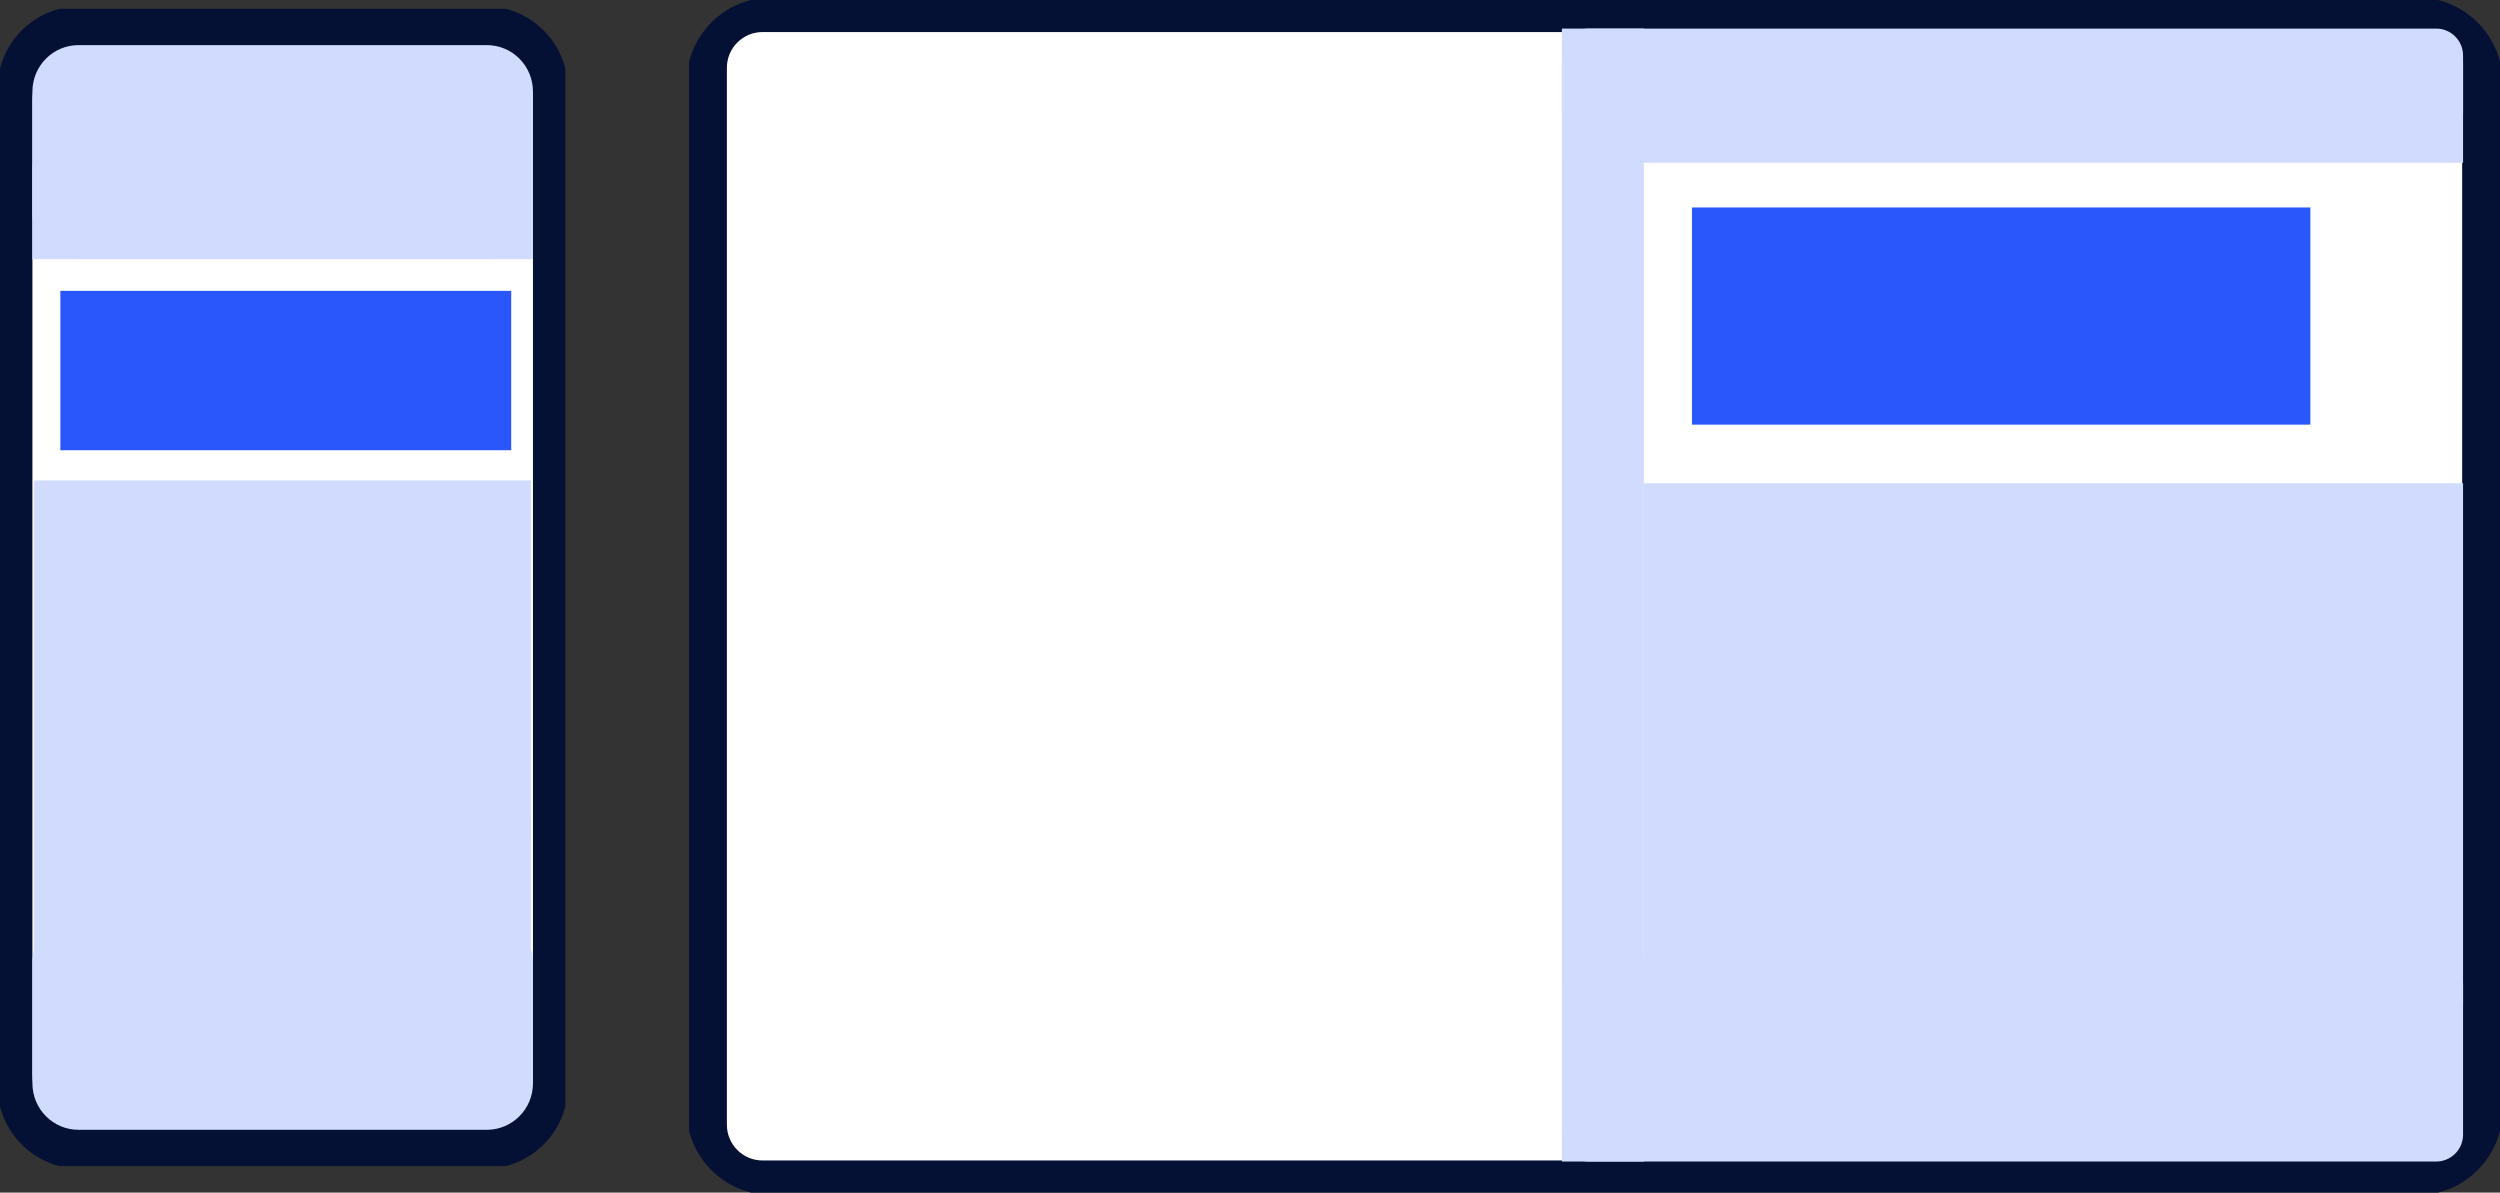
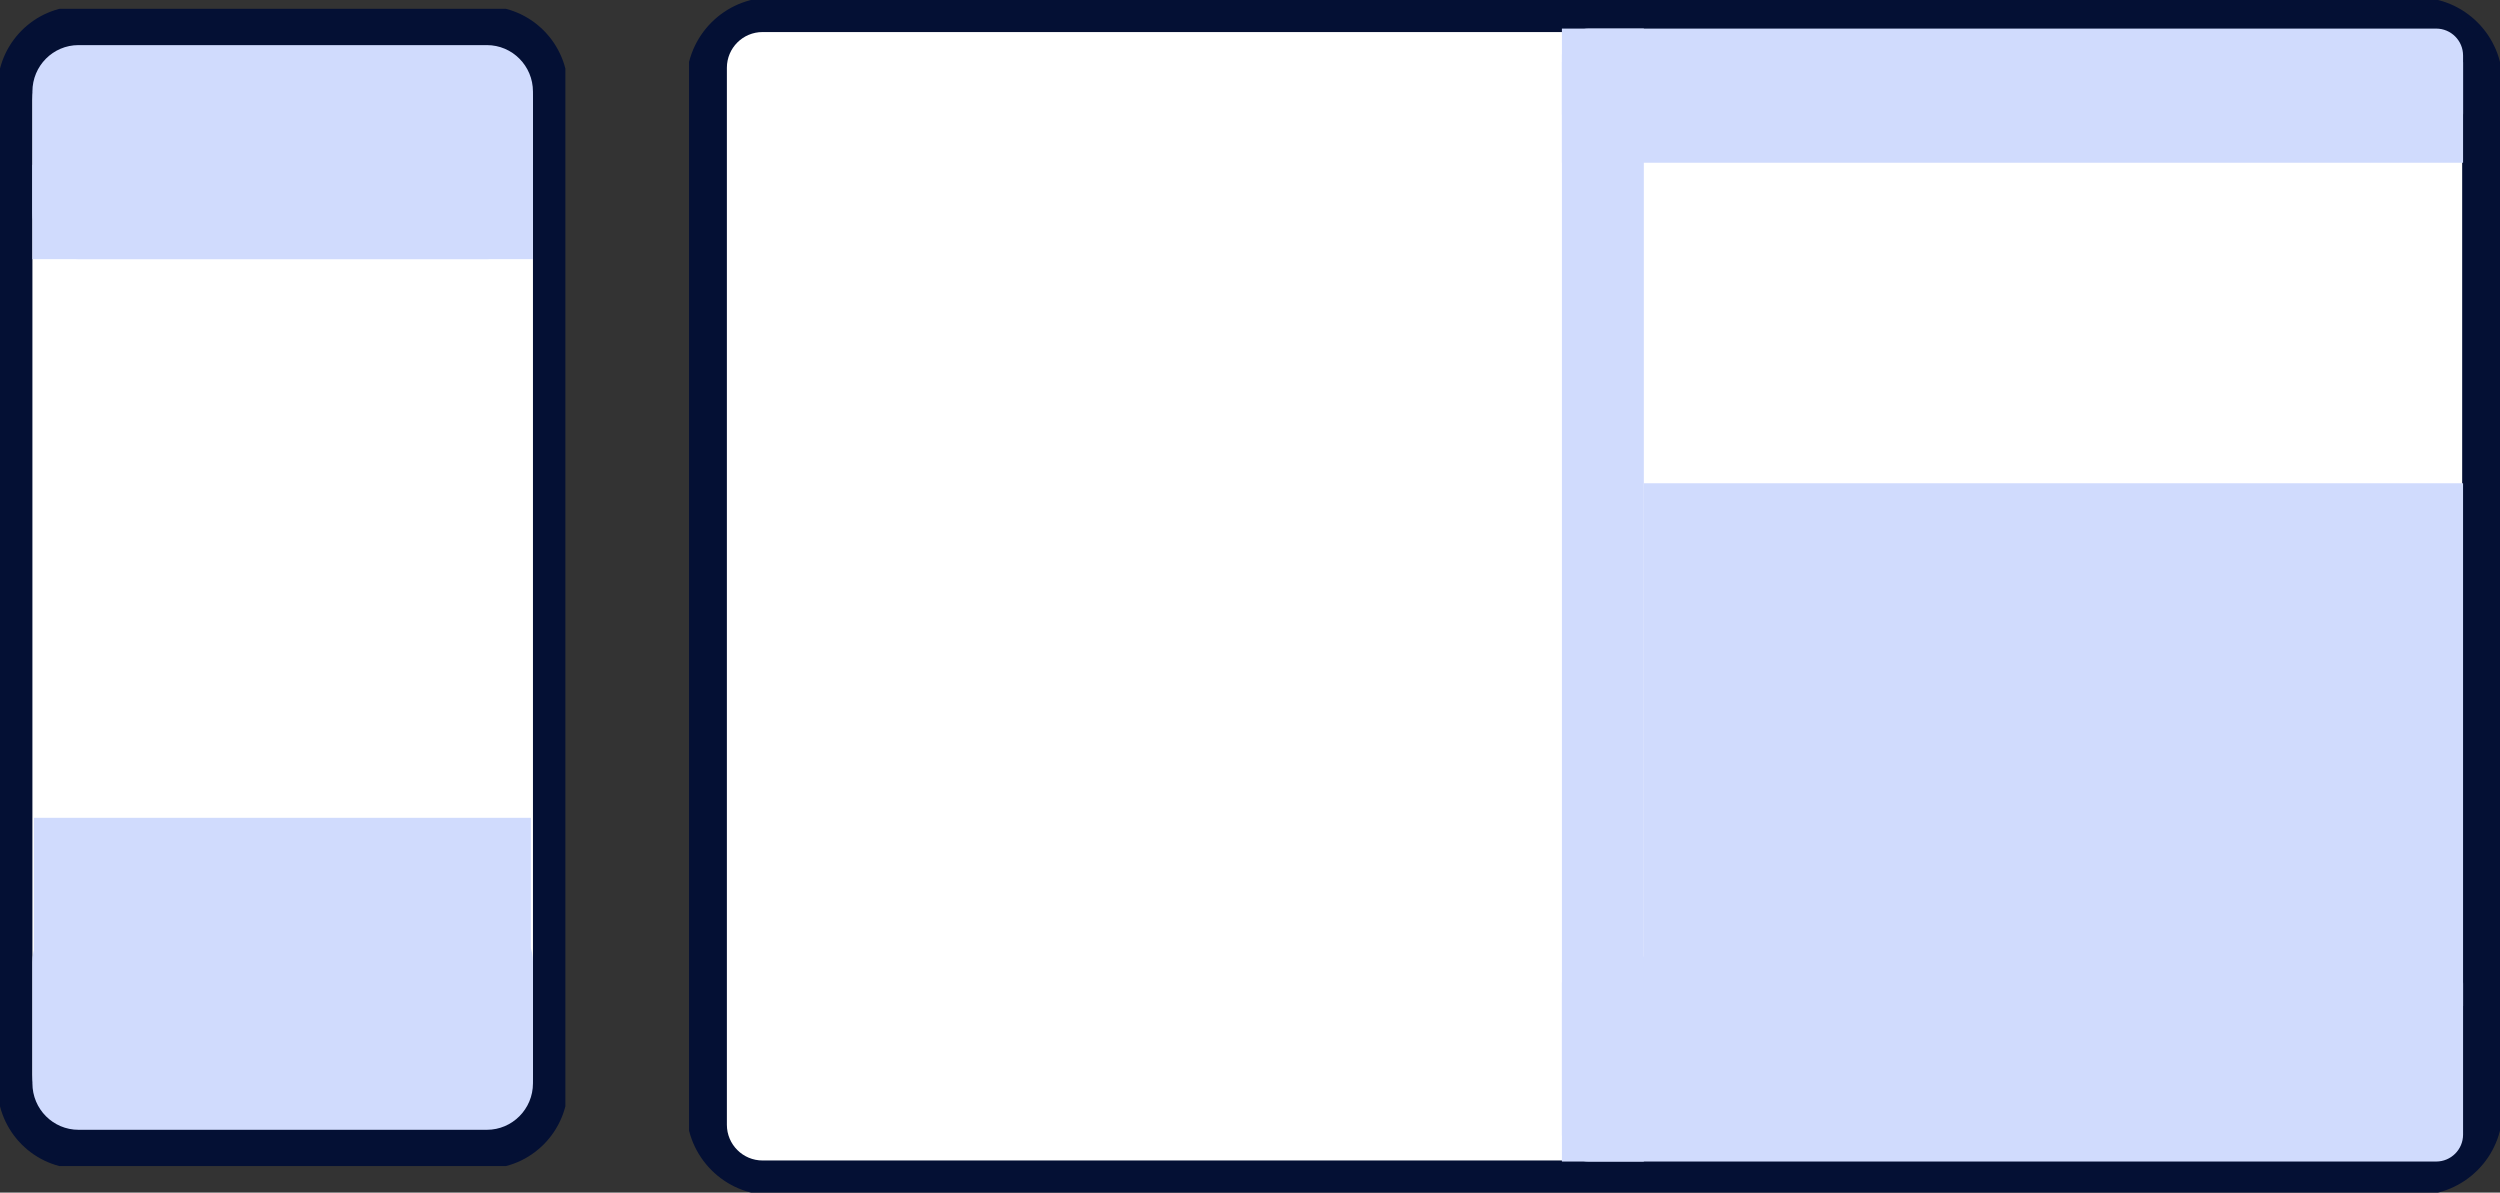
<svg xmlns="http://www.w3.org/2000/svg" width="283" height="135" viewBox="0 0 283 135" fill="none">
  <rect x="0" y="0" width="283" height="135" fill="#333333" stroke="none" />
  <g clip-path="url(#clip0_392_16)">
    <path d="M54.947 1.206H9.054C4.166 1.206 0.204 5.197 0.204 10.121V122.88C0.204 127.803 4.166 131.795 9.054 131.795H54.947C59.834 131.795 63.797 127.803 63.797 122.88V10.121C63.797 5.197 59.834 1.206 54.947 1.206Z" fill="#041034" stroke="#041034" stroke-miterlimit="10" />
    <path d="M54.433 5.39H9.568C6.31 5.39 3.669 8.051 3.669 11.332V121.668C3.669 124.95 6.31 127.61 9.568 127.61H54.433C57.691 127.61 60.331 124.95 60.331 121.668V11.332C60.331 8.051 57.691 5.39 54.433 5.39Z" fill="white" />
    <path d="M55.114 103.665H8.887C6.005 103.665 3.669 106.018 3.669 108.921V122.637C3.669 125.54 6.005 127.893 8.887 127.893H55.114C57.995 127.893 60.331 125.54 60.331 122.637V108.921C60.331 106.018 57.995 103.665 55.114 103.665Z" fill="#D0DBFD" />
    <path d="M60.095 92.577H3.84V109.824H60.095V92.577Z" fill="#D0DBFD" />
-     <path d="M60.095 54.386H3.84V95.452H60.095V54.386Z" fill="#D0DBFD" />
    <path d="M55.114 5.106H8.887C6.005 5.106 3.669 7.46 3.669 10.363V24.079C3.669 26.982 6.005 29.335 8.887 29.335H55.114C57.995 29.335 60.331 26.982 60.331 24.079V10.363C60.331 7.46 57.995 5.106 55.114 5.106Z" fill="#D0DBFD" />
    <path d="M60.331 18.658H3.669V29.335H60.331V18.658Z" fill="#D0DBFD" />
-     <path d="M57.869 32.925H6.832V50.965H57.869V32.925Z" fill="#2A57FC" />
  </g>
  <g clip-path="url(#clip1_392_16)">
    <path d="M273.638 0.211H87.362C82.308 0.211 78.211 4.312 78.211 9.37V125.63C78.211 130.688 82.308 134.789 87.362 134.789H273.638C278.692 134.789 282.789 130.688 282.789 125.63V9.37C282.789 4.312 278.692 0.211 273.638 0.211Z" fill="#041034" stroke="#041034" stroke-miterlimit="10" />
    <path d="M274.679 3.628H86.322C84.091 3.628 82.283 5.437 82.283 7.669V127.326C82.283 129.558 84.091 131.367 86.322 131.367H274.679C276.91 131.367 278.718 129.558 278.718 127.326V7.669C278.718 5.437 276.91 3.628 274.679 3.628Z" fill="white" />
    <path d="M275.775 3.236H179.851C178.17 3.236 176.808 4.6 176.808 6.282V12.846C176.808 14.528 178.17 15.892 179.851 15.892H275.775C277.456 15.892 278.819 14.528 278.819 12.846V6.282C278.819 4.6 277.456 3.236 275.775 3.236Z" fill="#D0DBFD" />
    <path d="M275.775 108.283H179.851C178.17 108.283 176.808 109.646 176.808 111.329V128.44C176.808 130.122 178.17 131.486 179.851 131.486H275.775C277.456 131.486 278.819 130.122 278.819 128.44V111.329C278.819 109.646 277.456 108.283 275.775 108.283Z" fill="#D0DBFD" />
    <path d="M278.819 7.033H176.808V18.423H278.819V7.033Z" fill="#D0DBFD" />
    <path d="M186.081 3.236H176.808V131.486H186.081V3.236Z" fill="#D0DBFD" />
    <path d="M278.818 54.705H186.081V113.877H278.818V54.705Z" fill="#D0DBFD" />
-     <path d="M261.535 23.486H191.531V48.069H261.535V23.486Z" fill="#2A57FC" />
+     <path d="M261.535 23.486V48.069H261.535V23.486Z" fill="#2A57FC" />
  </g>
  <defs>
    <clipPath id="clip0_392_16">
      <rect width="64" height="131" fill="white" transform="translate(0 1)" />
    </clipPath>
    <clipPath id="clip1_392_16">
      <rect width="205" height="135" fill="white" transform="translate(78)" />
    </clipPath>
  </defs>
</svg>